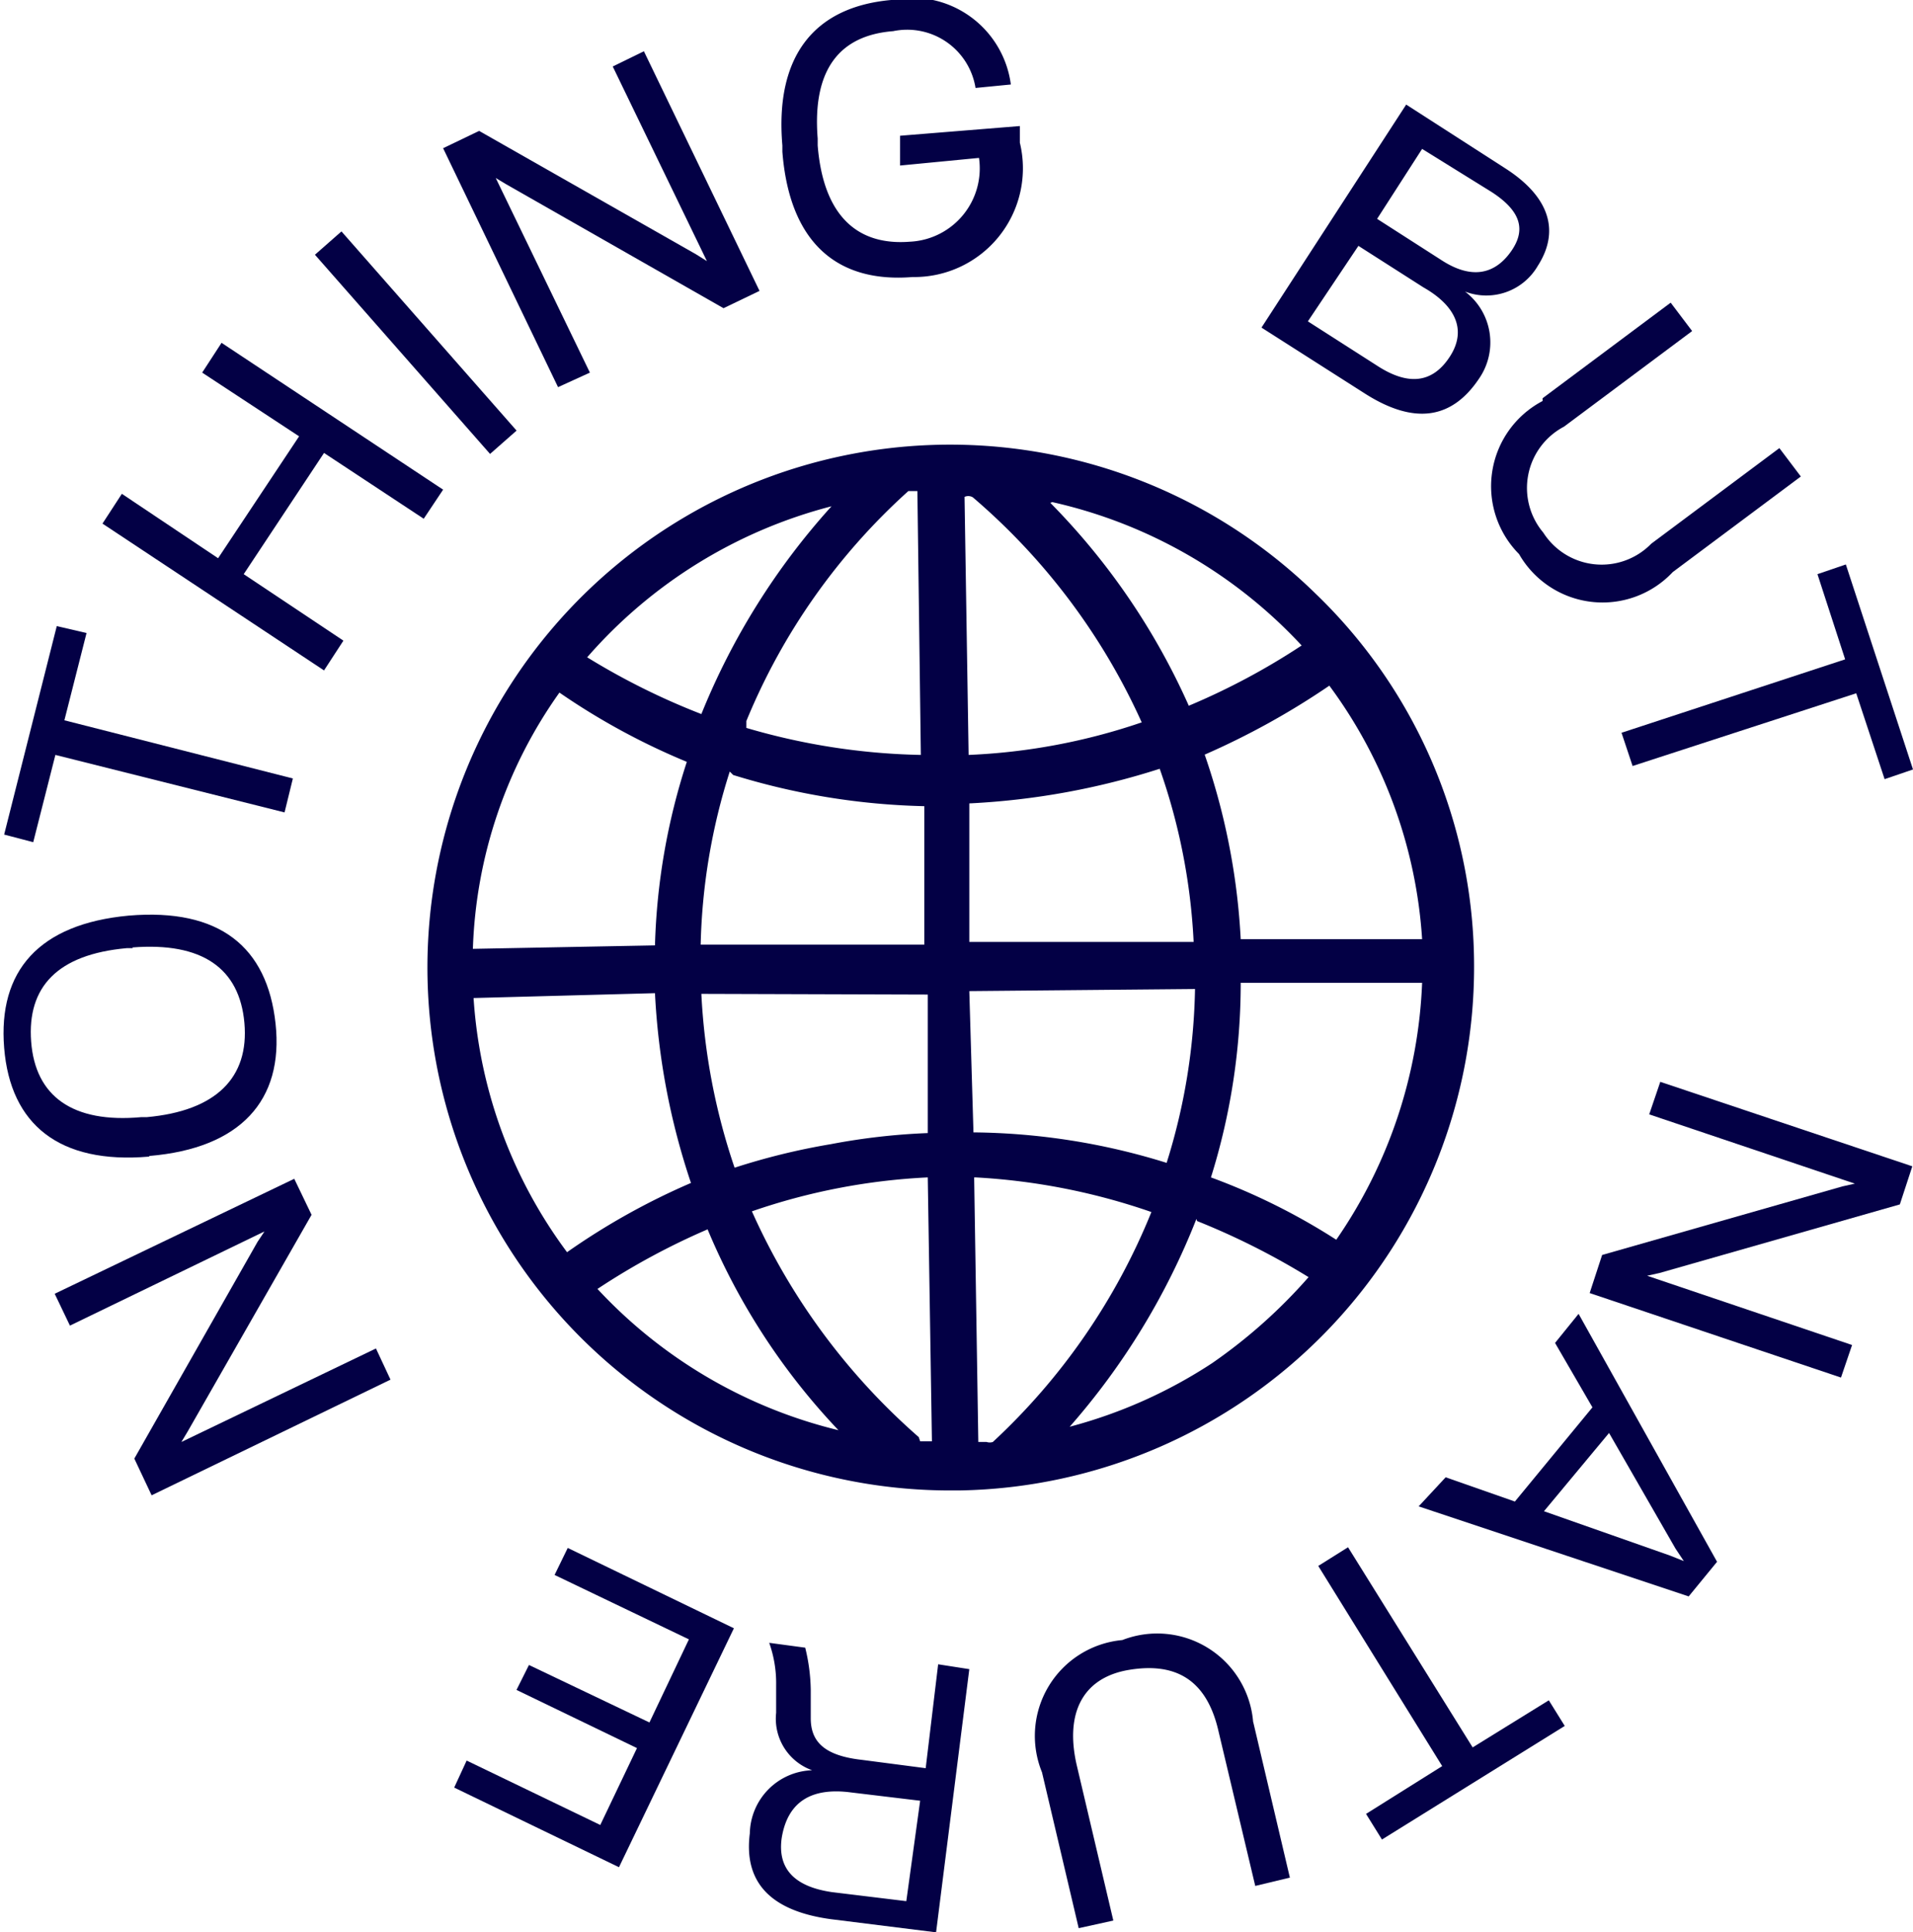
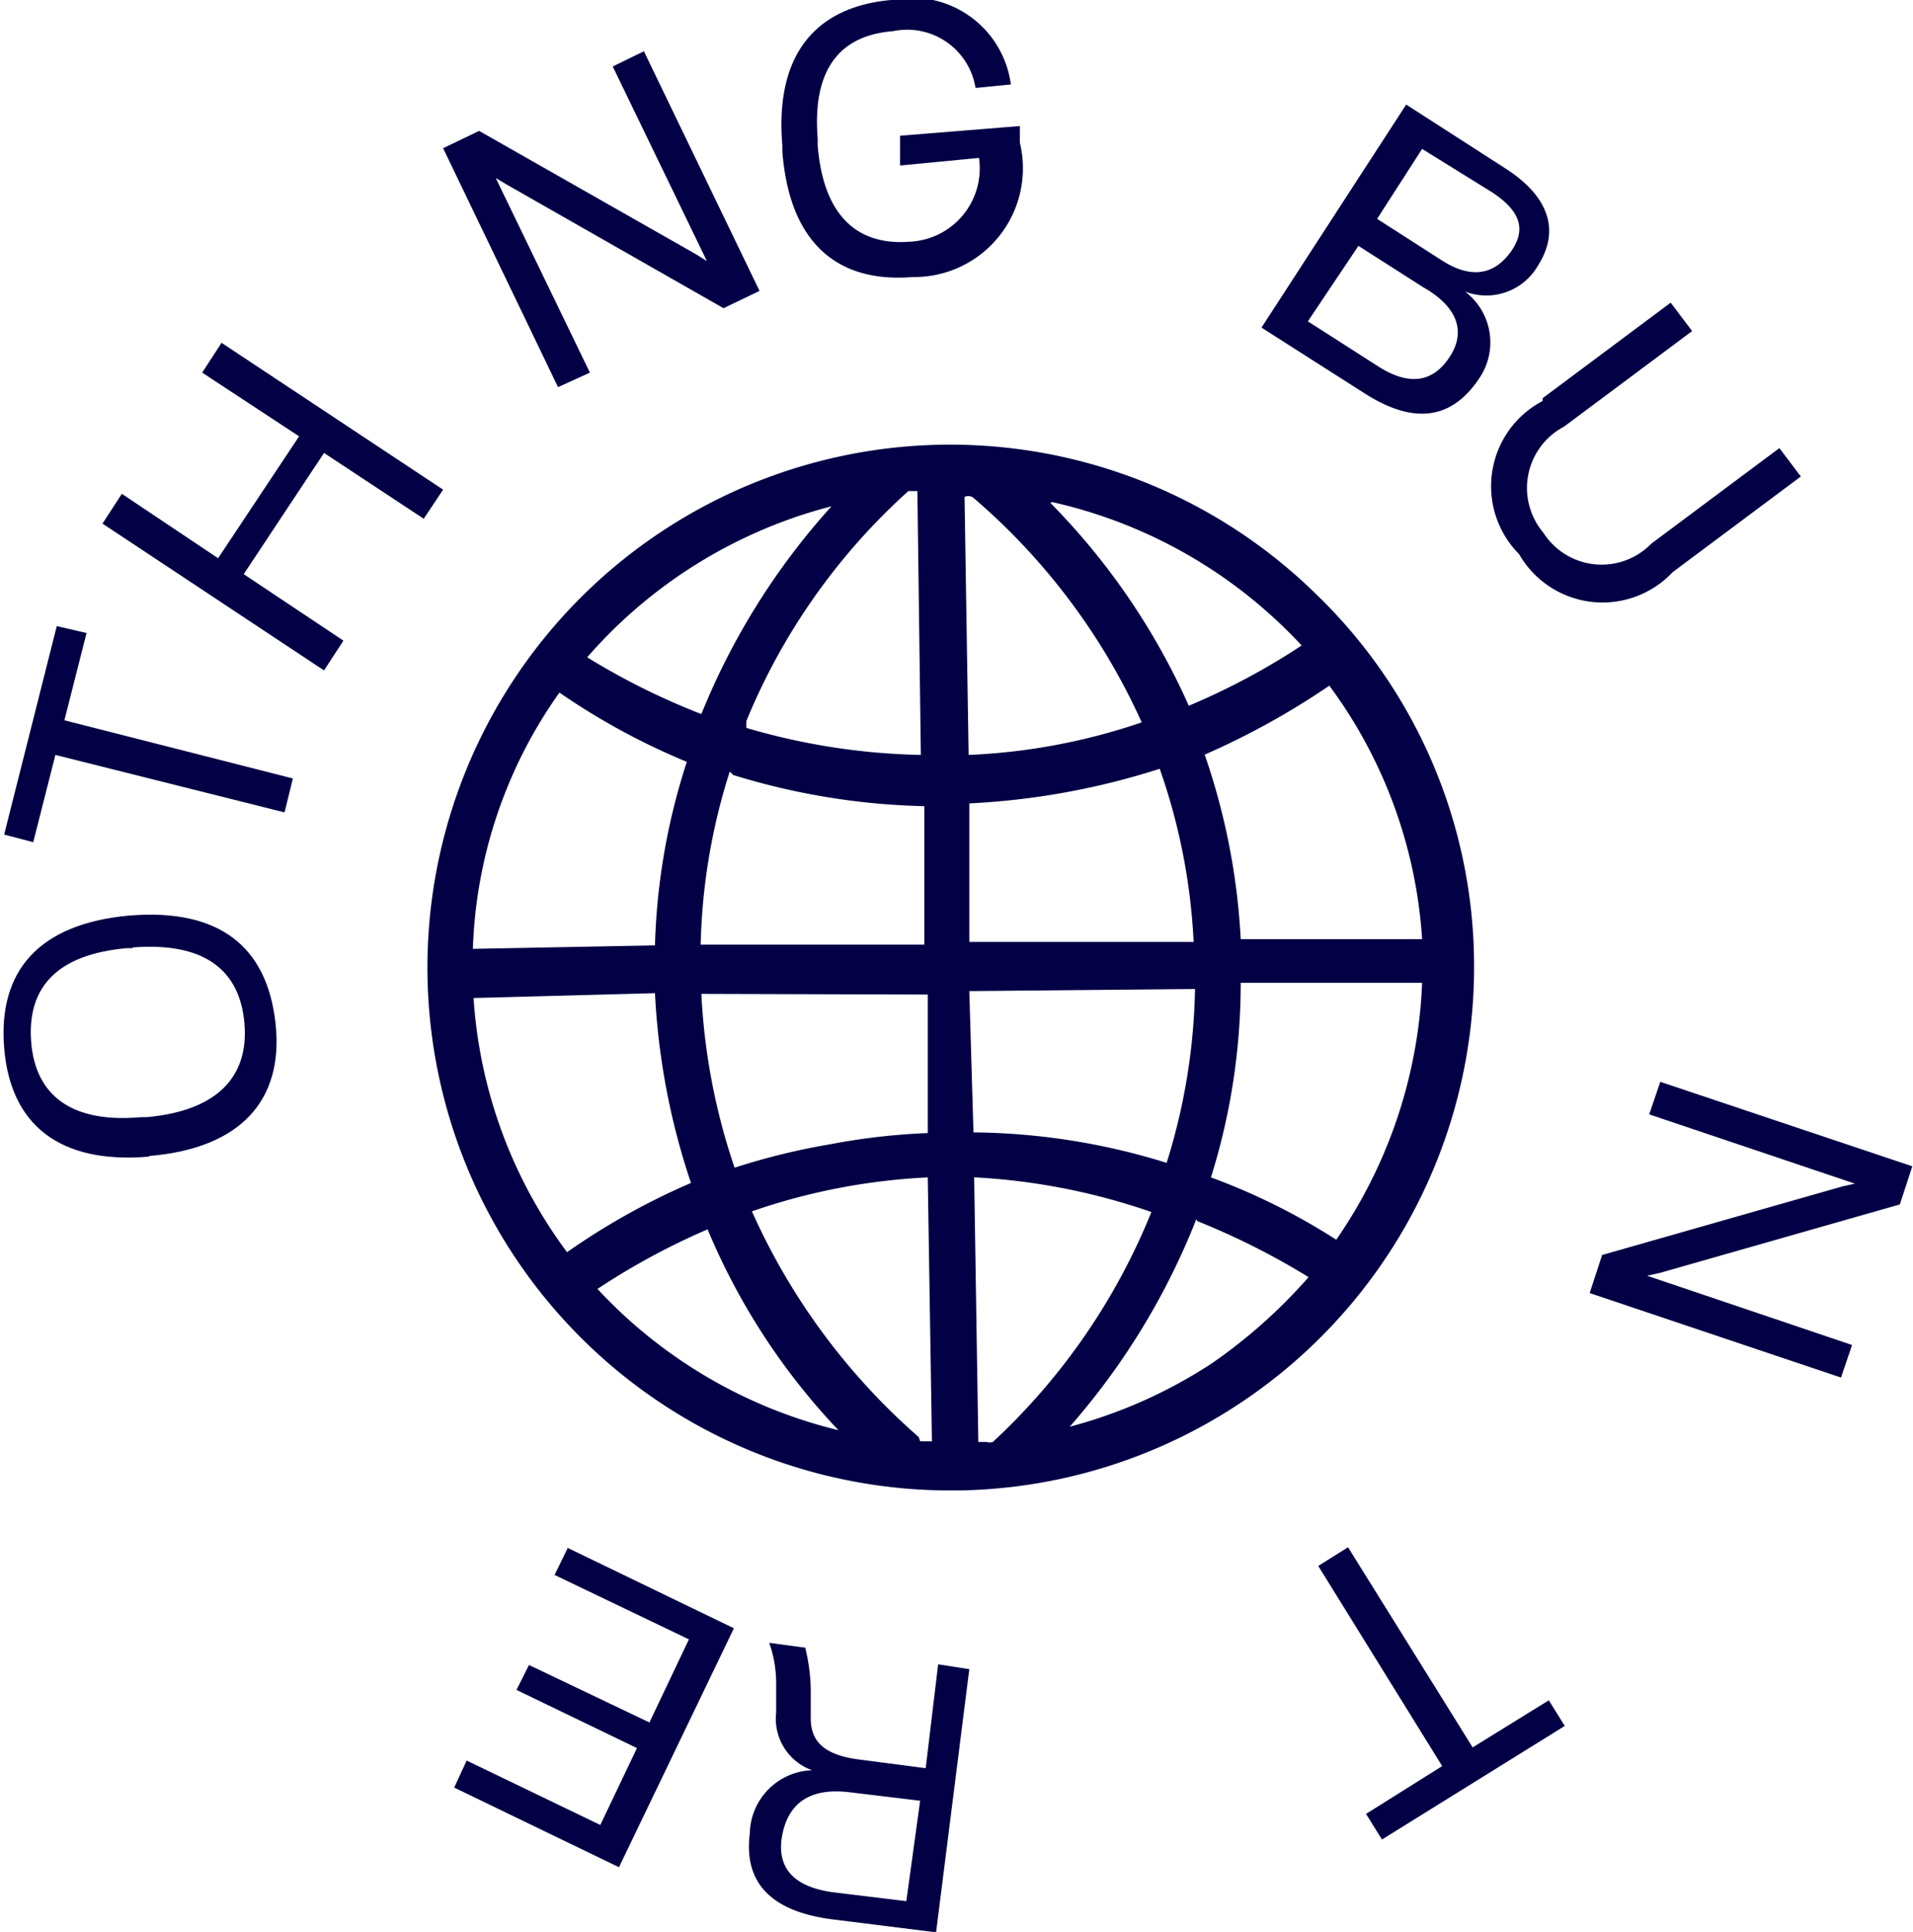
<svg xmlns="http://www.w3.org/2000/svg" id="Calque_1" data-name="Calque 1" viewBox="0 0 27.63 27.9">
  <defs>
    <style>.cls-1{fill:#030045;}</style>
  </defs>
  <title>nature</title>
-   <polygon class="cls-1" points="5.64 19.92 2.19 21.59 1.94 21.06 3.72 17.93 3.82 17.78 1.01 19.14 0.79 18.68 4.25 17.02 4.5 17.54 2.71 20.67 2.62 20.82 5.43 19.47 5.64 19.92" />
  <path class="cls-1" d="M2.15,16.7h0c-1.29.11-2-.46-2.09-1.57s.5-1.79,1.8-1.91h0c1.31-.11,2,.45,2.12,1.56s-.51,1.8-1.82,1.91m-.24-3H1.83c-1,.09-1.44.56-1.38,1.35s.6,1.18,1.59,1.09h.08c1-.09,1.48-.57,1.41-1.36s-.61-1.17-1.62-1.09" transform="translate(0 0)" />
  <polygon class="cls-1" points="4.11 11.73 0.8 10.9 0.48 12.16 0.06 12.05 0.82 9.04 1.25 9.14 0.93 10.4 4.23 11.24 4.11 11.73" />
  <polygon class="cls-1" points="2.92 5.38 3.2 4.95 6.4 7.07 6.12 7.49 4.68 6.54 3.52 8.29 4.96 9.25 4.68 9.68 1.48 7.56 1.76 7.13 3.15 8.06 4.32 6.3 2.92 5.38" />
-   <rect class="cls-1" x="5.75" y="3.03" width="0.51" height="3.83" transform="translate(-1.77 5.2) rotate(-41.33)" />
  <polygon class="cls-1" points="8.06 5.59 6.4 2.14 6.92 1.89 10.05 3.67 10.21 3.77 8.85 0.96 9.3 0.74 10.97 4.2 10.45 4.45 7.31 2.66 7.16 2.57 8.52 5.38 8.06 5.59" />
  <path class="cls-1" d="M11.3,2.16V2.1C11.19.81,11.76.1,12.87,0A1.44,1.44,0,0,1,14.6,1.22h0l-.51.05v0A1,1,0,0,0,12.9.45C12.13.51,11.73,1,11.81,2v.1c.08,1,.56,1.45,1.33,1.39a1.06,1.06,0,0,0,1-1.21v0L13,2.39l0-.43,1.73-.14,0,.24A1.57,1.57,0,0,1,13.18,4c-1.11.09-1.78-.52-1.88-1.81" transform="translate(0 0)" />
  <path class="cls-1" d="M18.22,4.73l2.09-3.22,1.43.92c.61.39.81.88.47,1.41a.86.86,0,0,1-1.05.37h0a.92.92,0,0,1,.2,1.26c-.39.58-.93.67-1.65.21Zm.67-.09,1,.64c.43.28.79.27,1.05-.13s.06-.75-.38-1l-.94-.6Zm1-1.48.92.59c.44.29.77.21,1-.1s.18-.59-.27-.88l-1-.62Z" transform="translate(0 0)" />
  <path class="cls-1" d="M22.28,5.75l1.85-1.38.31.41L22.59,6.16a1,1,0,0,0-.3,1.53,1,1,0,0,0,1.56.16L25.7,6.47l.31.41L24.16,8.26A1.39,1.39,0,0,1,21.94,8a1.39,1.39,0,0,1,.34-2.21" transform="translate(0 0)" />
-   <polygon class="cls-1" points="23.42 10.58 26.65 9.52 26.25 8.29 26.66 8.15 27.63 11.11 27.22 11.25 26.81 10.01 23.58 11.06 23.42 10.58" />
  <polygon class="cls-1" points="23.98 15.62 27.62 16.84 27.44 17.39 23.97 18.38 23.79 18.42 26.75 19.42 26.59 19.89 22.96 18.67 23.14 18.12 26.61 17.13 26.79 17.09 23.82 16.09 23.98 15.62" />
-   <path class="cls-1" d="M20.88,21.33l1,.35L23,20.32l-.54-.93.34-.42,2,3.58-.41.5-3.9-1.3Zm2.36-.64-.94,1.13,1.82.64.2.08h0l-.12-.18Z" transform="translate(0 0)" />
  <polygon class="cls-1" points="19.47 22.34 21.27 25.23 22.37 24.55 22.6 24.92 19.96 26.56 19.73 26.19 20.83 25.5 19.04 22.61 19.47 22.34" />
-   <path class="cls-1" d="M18.1,24.86l.53,2.25-.5.12L17.6,25c-.17-.75-.62-1-1.29-.89s-.93.62-.76,1.37l.53,2.25-.5.11-.53-2.25a1.39,1.39,0,0,1,1.16-1.91,1.39,1.39,0,0,1,1.89,1.19" transform="translate(0 0)" />
  <path class="cls-1" d="M14,24.1l-.48,3.8L12,27.71c-.88-.12-1.26-.54-1.17-1.24a.93.93,0,0,1,.9-.91h0a.79.79,0,0,1-.52-.83l0-.4a1.74,1.74,0,0,0-.1-.61l.52.07a2.7,2.7,0,0,1,.08.61l0,.41c0,.34.2.54.74.6l.92.12.18-1.5ZM13.29,26l-1-.12c-.53-.07-.91.1-1,.66h0c-.06.43.17.7.73.78l1.07.13Z" transform="translate(0 0)" />
  <polygon class="cls-1" points="10.6 23.51 8.94 26.96 6.56 25.81 6.74 25.42 8.67 26.35 9.2 25.24 7.46 24.4 7.64 24.04 9.38 24.87 9.95 23.67 8.01 22.74 8.2 22.35 10.6 23.51" />
  <path class="cls-1" d="M13.59,6.6a7.38,7.38,0,1,0,7.49,7.27A7.39,7.39,0,0,0,13.59,6.6M8.36,9.37A7.14,7.14,0,0,1,12,7.15L12.53,7l-.39.42a9.9,9.9,0,0,0-1.84,2.94l-.07.17-.15-.07A10.08,10.08,0,0,1,8.4,9.64l-.17-.11Zm-1.7,4.35A7,7,0,0,1,7.94,9.93L8,9.8l.13.08a9.9,9.9,0,0,0,1.81.91l.16.06-.06.15a9.53,9.53,0,0,0-.44,2.7v.16l-3,.05Zm1.49,4.59-.09-.12a7.21,7.21,0,0,1-1.39-3.77v-.17l2.95,0,0,.16a9.55,9.55,0,0,0,.51,2.69l.06.15-.16.07a9.63,9.63,0,0,0-1.76.94Zm3.93,2.51a7.09,7.09,0,0,1-3.58-2.1l-.14-.14.17-.11a9.89,9.89,0,0,1,1.63-.89l.15,0,.07.15a9.42,9.42,0,0,0,1.86,2.85l.39.42Zm1.54.2-.41,0-.05,0a9.48,9.48,0,0,1-2.45-3.33l-.07-.18.16-.08a9.58,9.58,0,0,1,2.59-.5h.17Zm-.06-4.5h-.17a10.45,10.45,0,0,0-1.37.16,12.74,12.74,0,0,0-1.35.35l-.13,0L10.47,17a8.89,8.89,0,0,1-.5-2.59V14.2l3.55,0Zm0-2.71-3.56,0v-.19a9.26,9.26,0,0,1,.42-2.55l.06-.17.16.05a10,10,0,0,0,2.72.44h.17Zm0-2.7h-.17a9.27,9.27,0,0,1-2.57-.41l-.18,0,.08-.21A9.16,9.16,0,0,1,13,7.05.28.28,0,0,1,13.3,7l.12,0Zm5.77-1.47.09.13a7.1,7.1,0,0,1,1.38,3.75v.19l-3,0v-.17a9.18,9.18,0,0,0-.53-2.68l-.05-.15.14-.06a9.93,9.93,0,0,0,1.79-1Zm-4-2.54a7,7,0,0,1,3.68,2.12l.13.15-.16.12a9.69,9.69,0,0,1-1.65.88l-.15.07L17,10.27a9.9,9.9,0,0,0-1.93-2.88L14.66,7ZM13.76,7l.14,0a.24.24,0,0,1,.26.07,9.3,9.3,0,0,1,2.49,3.3l.08.18-.18.1a9.51,9.51,0,0,1-2.54.48h-.19Zm.07,4.44H14a10.39,10.39,0,0,0,2.71-.51l.16-.06.06.17a9.09,9.09,0,0,1,.5,2.54v.18l-3.57.05Zm0,2.71,3.54-.05,0,.15A8.65,8.65,0,0,1,17,16.85L17,17l-.14,0a9.81,9.81,0,0,0-2.74-.44H13.9ZM14.25,21H14l0-.18-.05-4h.18a9.55,9.55,0,0,1,2.59.43l.18,0-.08.21a9.29,9.29,0,0,1-2.32,3.37.31.31,0,0,1-.21.1M19,18.57a7.46,7.46,0,0,1-1.42,1.27,7.56,7.56,0,0,1-2.11.94l-.55.14.38-.42a9.76,9.76,0,0,0,1.8-2.92l.06-.15.16.05a9.8,9.8,0,0,1,1.65.83l.16.11Zm1.71-4.35A7.11,7.11,0,0,1,19.46,18l-.09.13-.14-.09a9.63,9.63,0,0,0-1.79-.89l-.15-.06.05-.15a9.53,9.53,0,0,0,.43-2.71v-.16l3,0Z" transform="translate(0 0)" />
  <path class="cls-1" d="M13.7,21.52A7.55,7.55,0,1,1,19,8.57a7.46,7.46,0,0,1,2.29,5.29,7.56,7.56,0,0,1-7.44,7.66H13.7m-.65-.36c.23,0,.47,0,.71,0l-.62,0-.1-.1a9.45,9.45,0,0,1-2.48-3.38l-.13-.32.3-.15a9.28,9.28,0,0,1,2.65-.51h0a8.67,8.67,0,0,0-1.34.16,10,10,0,0,0-1.33.34l-.26.09L10.32,17a1.09,1.09,0,0,1-.09-.21l.06.18.12.28-.26.12.25-.09.13.29a9.45,9.45,0,0,0,1.83,2.81Zm.68-4.5.06,4.53h0a5.68,5.68,0,0,0,.72-.05l.68-.75A9.86,9.86,0,0,0,17,17.52l.1-.3.26.08-.24-.1.09-.29.06-.19a1.82,1.82,0,0,1-.08.19l-.12.27h0l-.13.39A9.48,9.48,0,0,1,14.57,21a.42.42,0,0,1-.31.14l-.4,0-.06-.31L13.7,14l3.84-.05.05.28a.41.41,0,0,1,0,.12.19.19,0,0,0,0-.08v-.32l3.31,0,0,.35a7.35,7.35,0,0,1-1.3,3.89l-.17.25-.28-.17a10.06,10.06,0,0,0-1.28-.68,10.74,10.74,0,0,1,1.21.64l.33.24a7.24,7.24,0,0,0,1.52-4.53,7.15,7.15,0,0,0-1.58-4.4l.14.2a7.24,7.24,0,0,1,1.4,3.84l0,.36L13.7,14l0-2.69h0L13.6,6.86l.25-.06a.45.45,0,0,1,.43.11,9.51,9.51,0,0,1,2.52,3.36l.08.19-.05-.12a9.54,9.54,0,0,0-1.89-2.83l-.71-.73-.63,0c-.22,0-.44,0-.65,0l-.69.74a10.17,10.17,0,0,0-1.81,2.89l-.12.31h0l.32.1a10.26,10.26,0,0,0,2.67.43h0a9.82,9.82,0,0,1-2.61-.41l-.34-.1.13-.37A9.56,9.56,0,0,1,12.9,6.92a.49.49,0,0,1,.45-.12l.24.07.1,7.1L9.8,14v-.34h0V14l-3.3,0,0-.36A7.16,7.16,0,0,1,7.81,9.83L8,9.6a7.22,7.22,0,0,0,.17,9l.31-.22a9,9,0,0,1,1.46-.81,10.72,10.72,0,0,0-1.52.83l-.26.18-.18-.25a7.17,7.17,0,0,1-1.42-3.85l0-.35,3.28,0,0,.32a9.65,9.65,0,0,0,.35,2.15,10.38,10.38,0,0,1-.34-2.15l0-.32L13.69,14Zm-5.51,2a7.19,7.19,0,0,0,4.28,2.43L12,21a7.26,7.26,0,0,1-3.66-2.15Zm10.93,0A7.62,7.62,0,0,1,17.69,20a7.37,7.37,0,0,1-2.15,1l-.5.13a7.29,7.29,0,0,0,4.35-2.66Zm-5.86,2.15h.17L13.4,17a9.08,9.08,0,0,0-2.54.49h0v0a9.43,9.43,0,0,0,2.41,3.26ZM14.07,17l.06,3.82h.12a.14.14,0,0,0,.09,0,9.25,9.25,0,0,0,2.29-3.32v0A9.26,9.26,0,0,0,14.09,17ZM8.62,18.6h0a7,7,0,0,0,3.49,2.05h0l0,0a9.54,9.54,0,0,1-1.89-2.9h0a10.13,10.13,0,0,0-1.59.86Zm8.66-1h0a10.19,10.19,0,0,1-1.83,3l0,0h0a7,7,0,0,0,2.06-.92,7.59,7.59,0,0,0,1.39-1.24h0a10.54,10.54,0,0,0-1.61-.81ZM6.84,14.41h0a6.89,6.89,0,0,0,1.35,3.67,10,10,0,0,1,1.79-1h0a10.14,10.14,0,0,1-.52-2.74h0ZM17.49,17h0a9.22,9.22,0,0,1,1.81.9h0a7,7,0,0,0,1.24-3.71h0l-2.62,0A9.38,9.38,0,0,1,17.49,17Zm-3.36-.33a9.56,9.56,0,0,1,2.6.43l.24.06-.21-.06a9.69,9.69,0,0,0-2.63-.43m-4-2.32h0a9.17,9.17,0,0,0,.48,2.51h0A9.71,9.71,0,0,1,12,16.52a9.39,9.39,0,0,1,1.4-.16h0l0-2Zm3.93,2a9.64,9.64,0,0,1,2.79.44h0a8.86,8.86,0,0,0,.41-2.51h0L14,14.31ZM17.57,15a12.56,12.56,0,0,1-.24,1.41A8.66,8.66,0,0,0,17.57,15M17,10.65l.12.32a9.08,9.08,0,0,1,.5,2.59l0,.18v-.16A9.53,9.53,0,0,0,17.07,11l-.09-.3h0l0-.08-.31.17a9.08,9.08,0,0,1-2.61.5l-.19,0H14a10.5,10.5,0,0,0,2.66-.51ZM8.08,10a6.76,6.76,0,0,0-1.25,3.7v0l2.63-.05A9.36,9.36,0,0,1,9.92,11h0A9.92,9.92,0,0,1,8.08,10m2.46,1.14h0a8.85,8.85,0,0,0-.42,2.5v0l3.23,0,0-2a10.08,10.08,0,0,1-2.76-.45Zm-.52.65a9.07,9.07,0,0,0-.23,1.83A10.18,10.18,0,0,1,10,11.81m4-.21,0,2,3.24,0h0a8.8,8.8,0,0,0-.49-2.5h0A10.69,10.69,0,0,1,14,11.6Zm3.38-.76h0a9.66,9.66,0,0,1,.54,2.72h0l2.62,0h0a6.89,6.89,0,0,0-1.34-3.66h0a11.07,11.07,0,0,1-1.81,1ZM10.24,11v0a1.42,1.42,0,0,1-.07.22c0-.07.05-.13.07-.2Zm.54-.49h0a9.54,9.54,0,0,0,2.52.39h0l-.05-3.81s-.08,0-.13,0a9.14,9.14,0,0,0-2.34,3.32Zm3.15-3.41.06,3.8h0a8.86,8.86,0,0,0,2.5-.47h0l0,0a9.29,9.29,0,0,0-2.44-3.25.13.13,0,0,0-.13,0ZM8,9.57l.27.17a10.61,10.61,0,0,0,1.78.9l.1,0L10,10.62a11.12,11.12,0,0,1-1.7-.84L8,9.56l.25-.3A7.31,7.31,0,0,1,11.94,7l.37-.1A7.21,7.21,0,0,0,8.52,9,8,8,0,0,0,8,9.57m7.27-2.63A7.3,7.3,0,0,1,19,9.11l.26.3L19,9.62a9.51,9.51,0,0,1-1.68.9l-.17.08.16-.07A9.69,9.69,0,0,0,19,9.59l.28-.18a7.92,7.92,0,0,0-.56-.61,7.23,7.23,0,0,0-3.88-2ZM8.48,9.49h0a10.12,10.12,0,0,0,1.65.82h0a10.11,10.11,0,0,1,1.88-3h0A7,7,0,0,0,8.49,9.48Zm6.69-2.23v0a9.9,9.9,0,0,1,2,2.93h0a9.94,9.94,0,0,0,1.63-.87h0a7,7,0,0,0-3.6-2.07Z" transform="translate(0 0)" />
</svg>